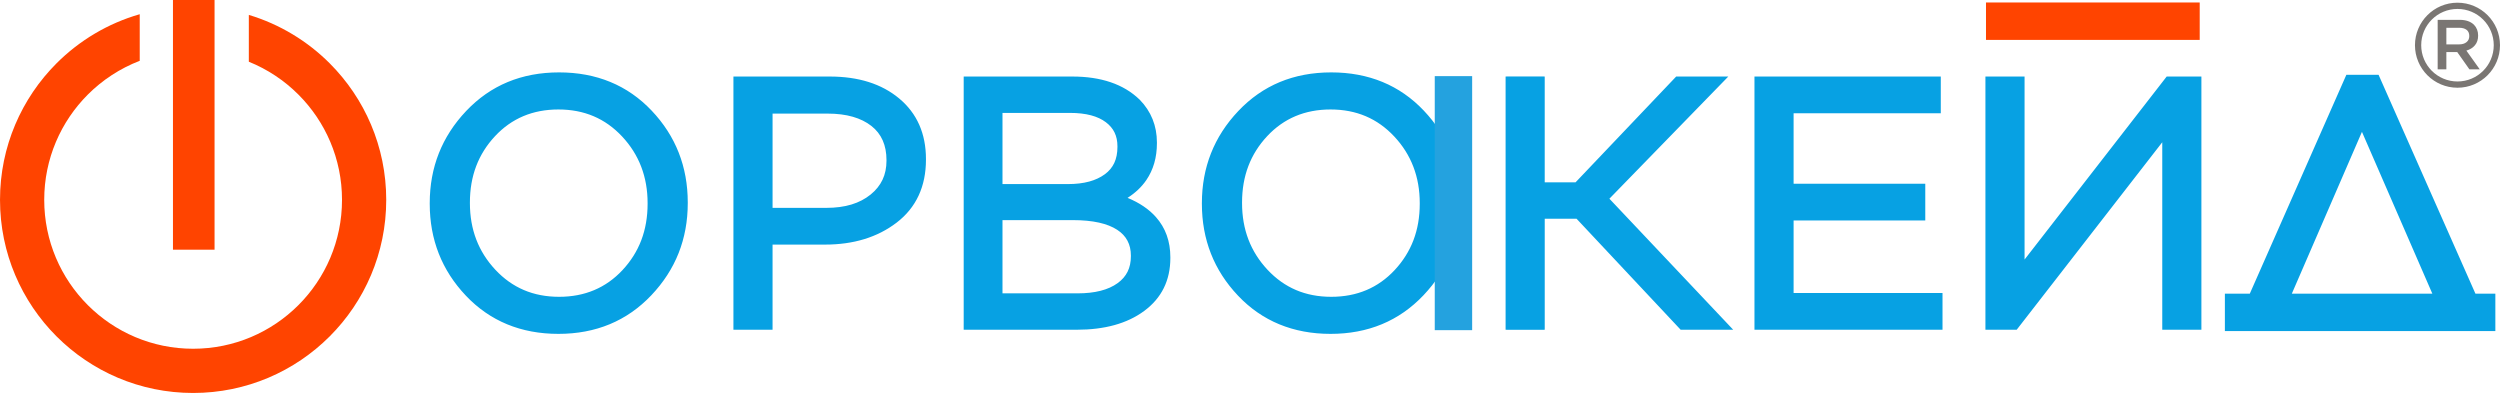
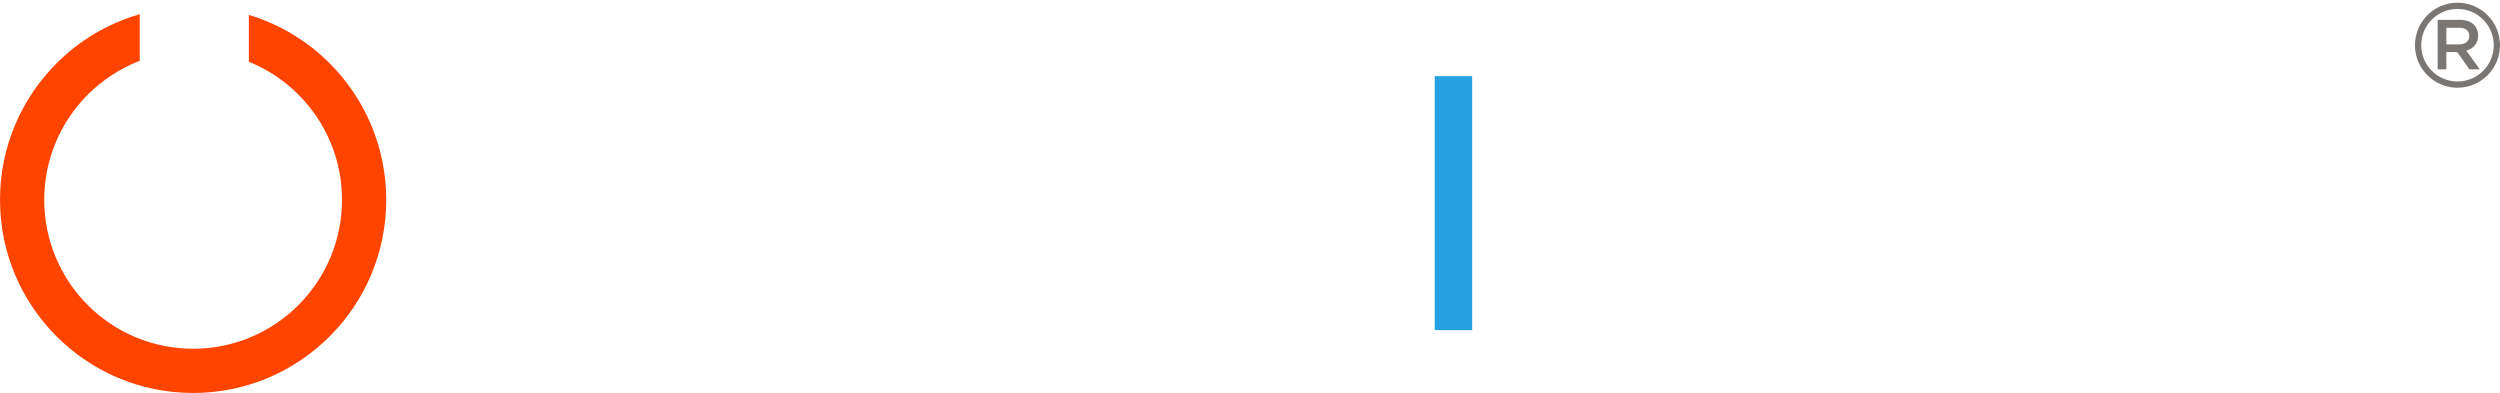
<svg xmlns="http://www.w3.org/2000/svg" xml:space="preserve" width="157.851mm" height="24.812mm" style="shape-rendering:geometricPrecision; text-rendering:geometricPrecision; image-rendering:optimizeQuality; fill-rule:evenodd; clip-rule:evenodd" viewBox="0 0 5091.06 800.25">
  <defs>
    <style type="text/css">  .fil1 {fill:#07A1E3} .fil4 {fill:#24A2DF} .fil2 {fill:#FF4400} .fil3 {fill:#FF4400} .fil0 {fill:#7A7673;fill-rule:nonzero} .fil5 {fill:#FF4400;fill-rule:nonzero}  </style>
  </defs>
  <g id="Слой_x0020_1">
    <g id="_1808643432400">
      <path class="fil0" d="M4964.14 141.22l0 -100.81 44.93 0c12.48,0 22.18,3.36 29.09,10.08 5.57,5.86 8.35,13.1 8.35,21.75l0 0.29c0,7.97 -2.16,14.52 -6.48,19.66 -4.32,5.13 -10.13,8.76 -17.43,10.87l27.22 38.16 -21.03 0 -24.77 -35.14 -22.18 0 0 35.14 -17.71 0zm40.35 -135.73c23.91,0 45.55,9.69 61.22,25.36 15.66,15.66 25.36,37.31 25.36,61.22 0,23.91 -9.69,45.55 -25.36,61.22 -15.66,15.67 -37.31,25.36 -61.22,25.36 -23.91,0 -45.55,-9.69 -61.22,-25.36 -15.67,-15.66 -25.36,-37.31 -25.36,-61.22 0,-23.91 9.69,-45.55 25.36,-61.22 15.66,-15.67 37.31,-25.36 61.22,-25.36zm52.23 34.34c-13.37,-13.37 -31.84,-21.63 -52.23,-21.63 -20.4,0 -38.87,8.27 -52.23,21.63 -13.37,13.37 -21.64,31.84 -21.64,52.23 0,20.4 8.27,38.87 21.64,52.23 13.37,13.37 31.84,21.63 52.23,21.63 20.4,0 38.87,-8.27 52.23,-21.63 13.37,-13.37 21.63,-31.83 21.63,-52.23 0,-20.4 -8.27,-38.87 -21.63,-52.23zm-74.87 50.56l25.92 0c6.33,0 11.38,-1.51 15.12,-4.54 3.75,-3.02 5.62,-7.13 5.62,-12.31l0 -0.29c0,-5.47 -1.8,-9.62 -5.4,-12.46 -3.6,-2.83 -8.76,-4.25 -15.48,-4.25l-25.78 0 0 33.85z" />
-       <path class="fil1" d="M1326.31 601.35c-24.81,26.16 -53.05,45.8 -84.67,58.91 -31.58,13.09 -66.43,19.64 -104.5,19.64 -38.02,0 -72.79,-6.49 -104.28,-19.46 -31.56,-13.01 -59.64,-32.47 -84.19,-58.39 -24.5,-25.83 -42.89,-54.39 -55.16,-85.62 -12.26,-31.22 -18.4,-65.01 -18.4,-101.37l0 -1.41c0,-36.4 6.2,-70.27 18.57,-101.59 12.38,-31.3 30.95,-60.01 55.68,-86.1 49.66,-52.36 112.73,-78.55 189.18,-78.55 38.03,0 72.79,6.49 104.27,19.46 31.57,13.01 59.64,32.48 84.2,58.39 24.49,25.84 42.89,54.38 55.15,85.62 12.26,31.21 18.4,65.01 18.4,101.37l0 1.4c0,36.39 -6.2,70.27 -18.57,101.6 -12.37,31.29 -30.95,60.01 -55.68,86.09zm3204.5 72.89l0 -76.19 50.74 0c65.51,-148.59 131.03,-297.18 196.64,-445.72l65.6 0 3.2 7.24 194.05 438.47 40.56 0 0 76.19 -550.79 0zm136.33 -76.19l286.17 0 -143.36 -329.56 -142.81 329.56zm-1599.28 -442.3l76.18 0 0 0.09 1.66 0 0 215.51 62.75 0 204.99 -215.51 106.13 0 -242.17 248.82 252.12 266.81 -106.99 0 -212 -226.04 -64.81 0 0 226.04 -1.66 0 0 0.08 -76.18 0 0 -0.08 -1.85 0 0 -12.12 0 -503.51 1.85 0 0 -0.09zm-2059.11 393.58c17.18,18.39 36.56,32.18 58.1,41.33 21.53,9.16 45.44,13.75 71.69,13.75 52.21,0 95.24,-18.13 129.09,-54.37 17.05,-18.26 29.84,-38.61 38.34,-60.96 8.52,-22.44 12.8,-47.13 12.8,-74.01l0 -1.41c0,-53.47 -17.29,-98.7 -51.83,-135.67 -17.19,-18.39 -36.57,-32.18 -58.1,-41.33 -21.54,-9.16 -45.45,-13.74 -71.69,-13.74 -52.21,0 -95.24,18.13 -129.09,54.37 -17.05,18.26 -29.84,38.6 -38.34,60.96 -8.52,22.45 -12.8,47.13 -12.8,74.01l0 1.4c0,26.84 4.33,51.57 12.97,74.14 8.63,22.53 21.6,43.04 38.87,61.53zm484.81 110.03l0 -503.51 196.05 0c58.54,0 105.71,14.87 141.44,44.61 18.22,15.17 31.91,33.12 41.01,53.81 9.05,20.58 13.59,43.78 13.59,69.55l0 1.4c0,27.26 -4.97,51.58 -14.91,72.98 -10.03,21.6 -25.03,40.03 -44.98,55.27 -19.48,14.88 -41.44,26.07 -65.87,33.53 -24.22,7.39 -50.7,11.09 -79.41,11.09l-107.22 0 0 173.39 -79.7 0 0 -12.12zm79.7 -236.06l109.33 0c19.26,0 36.45,-2.3 51.52,-6.88 14.78,-4.5 27.72,-11.25 38.78,-20.2 10.85,-8.78 18.97,-18.89 24.33,-30.27 5.35,-11.36 8.03,-24.25 8.03,-38.63l0 -1.41c0,-30.27 -10.26,-53.43 -30.76,-69.46 -10.53,-8.23 -23.12,-14.46 -37.74,-18.66 -14.99,-4.3 -32.11,-6.46 -51.36,-6.46l-112.13 0 0 191.97zm389.23 236.06l0 -503.51 221.31 0c29.12,0 55.05,3.86 77.77,11.55 23.11,7.83 42.83,19.65 59.12,35.43l0.24 0.19c11.61,11.87 20.37,25.14 26.25,39.78 5.86,14.59 8.8,30.37 8.8,47.32l0 1.4c0,29.14 -7.22,54.25 -21.62,75.26 -9.59,14 -22.32,26.04 -38.15,36.13 24.26,10.03 43.51,23.06 57.73,39.08 19.59,22.07 29.4,49.38 29.4,81.88l0 1.41c0,45.69 -17.79,81.7 -53.36,107.98 -17.37,12.84 -37.6,22.44 -60.66,28.8 -22.83,6.28 -48.29,9.42 -76.4,9.42l-230.44 0 0 -12.12zm313.09 -360.12l0 -1.4c0,-10.59 -1.96,-19.94 -5.87,-28 -3.86,-7.98 -9.79,-14.97 -17.73,-20.96 -8.19,-6.19 -18.24,-10.88 -30.1,-14.03 -12.32,-3.28 -26.65,-4.92 -42.98,-4.92l-137.4 0 0 144.94 133.19 0c16.35,0 30.83,-1.72 43.42,-5.14 12.27,-3.34 22.91,-8.33 31.91,-14.95 8.52,-6.27 14.91,-13.92 19.12,-22.91 4.29,-9.19 6.45,-20.07 6.45,-32.62zm27.38 222.53l0 -1.4c0,-22.8 -9.27,-40.25 -27.81,-52.35 -9.92,-6.47 -22.26,-11.37 -37,-14.67 -15.2,-3.39 -33.1,-5.11 -53.64,-5.11l-143.02 0 0 149.15 152.85 0c35.3,0 62.55,-6.95 81.7,-20.85 9.04,-6.56 15.79,-14.32 20.22,-23.28 4.47,-9.03 6.7,-19.54 6.7,-31.51zm1269.89 137.59l0 -503.51 379.44 0 0 74.78 -299.75 0 0 143.54 268.16 0 0 74.78 -268.16 0 0 147.74 303.26 0 0 74.79 -382.95 0 0 -12.12zm898.03 12.12l-67.58 0 0 -381.81 -296.44 381.81 -63.68 0 0 -515.63 79.7 0 0 372.69 289.43 -372.69 70.69 0 0 515.63 -12.12 0zm-1572.12 -70.13c-24.81,26.16 -53.05,45.8 -84.67,58.91 -31.58,13.09 -66.43,19.64 -104.5,19.64 -38.03,0 -72.79,-6.49 -104.28,-19.46 -31.56,-13.01 -59.64,-32.47 -84.19,-58.39 -24.5,-25.83 -42.89,-54.39 -55.16,-85.62 -12.26,-31.22 -18.4,-65.01 -18.4,-101.37l0 -1.41c0,-36.4 6.2,-70.27 18.58,-101.59 12.38,-31.3 30.94,-60.01 55.68,-86.1 49.66,-52.36 112.73,-78.55 189.18,-78.55 38.02,0 72.79,6.49 104.27,19.46 31.57,13.01 59.64,32.48 84.2,58.39 24.49,25.84 42.89,54.38 55.15,85.62 12.26,31.21 18.4,65.01 18.4,101.37l0 1.4c0,36.39 -6.2,70.27 -18.57,101.6 -12.37,31.29 -30.95,60.01 -55.69,86.09zm-317.55 -52.02c17.18,18.39 36.56,32.18 58.1,41.33 21.53,9.16 45.44,13.75 71.69,13.75 52.21,0 95.24,-18.13 129.08,-54.37 17.05,-18.26 29.85,-38.61 38.34,-60.96 8.53,-22.44 12.8,-47.13 12.8,-74.01l0 -1.41c0,-53.47 -17.29,-98.7 -51.84,-135.67 -17.19,-18.39 -36.57,-32.18 -58.1,-41.33 -21.54,-9.16 -45.45,-13.74 -71.69,-13.74 -52.21,0 -95.25,18.13 -129.09,54.37 -17.05,18.26 -29.84,38.6 -38.34,60.96 -8.53,22.45 -12.8,47.13 -12.8,74.01l0 1.4c0,26.84 4.33,51.57 12.98,74.14 8.63,22.53 21.59,43.04 38.87,61.53z" />
-       <polygon class="fil2" points="4044.33,81.25 4044.33,5.06 4479.55,5.06 4479.55,81.25 " />
-       <polygon class="fil3" points="352.21,0 436.91,0 436.91,508.48 352.21,508.48 " />
      <polygon class="fil4" points="2997.94,672.36 2921.76,672.36 2921.76,155.03 2997.94,155.03 " />
      <path class="fil5" d="M506.71 30.35c62.98,18.95 119.31,53.26 164.62,98.56 71.16,71.16 115.19,169.49 115.19,278.08 0,108.59 -44.03,206.92 -115.19,278.08 -71.16,71.16 -169.48,115.19 -278.08,115.19 -108.59,0 -206.92,-44.03 -278.08,-115.19 -71.16,-71.16 -115.18,-169.48 -115.18,-278.08 0,-108.59 44.03,-206.92 115.18,-278.08 46.44,-46.44 104.47,-81.32 169.35,-99.95l0 94.89c-40.01,15.37 -75.92,38.97 -105.68,68.73 -54.86,54.87 -88.81,130.68 -88.81,214.41 0,83.74 33.95,159.55 88.81,214.41 54.87,54.87 130.68,88.81 214.41,88.81 83.74,0 159.55,-33.95 214.41,-88.81 54.87,-54.87 88.81,-130.68 88.81,-214.41 0,-83.73 -33.95,-159.55 -88.81,-214.41 -28.58,-28.58 -62.85,-51.49 -100.96,-66.87l0 -95.36z" />
    </g>
  </g>
</svg>